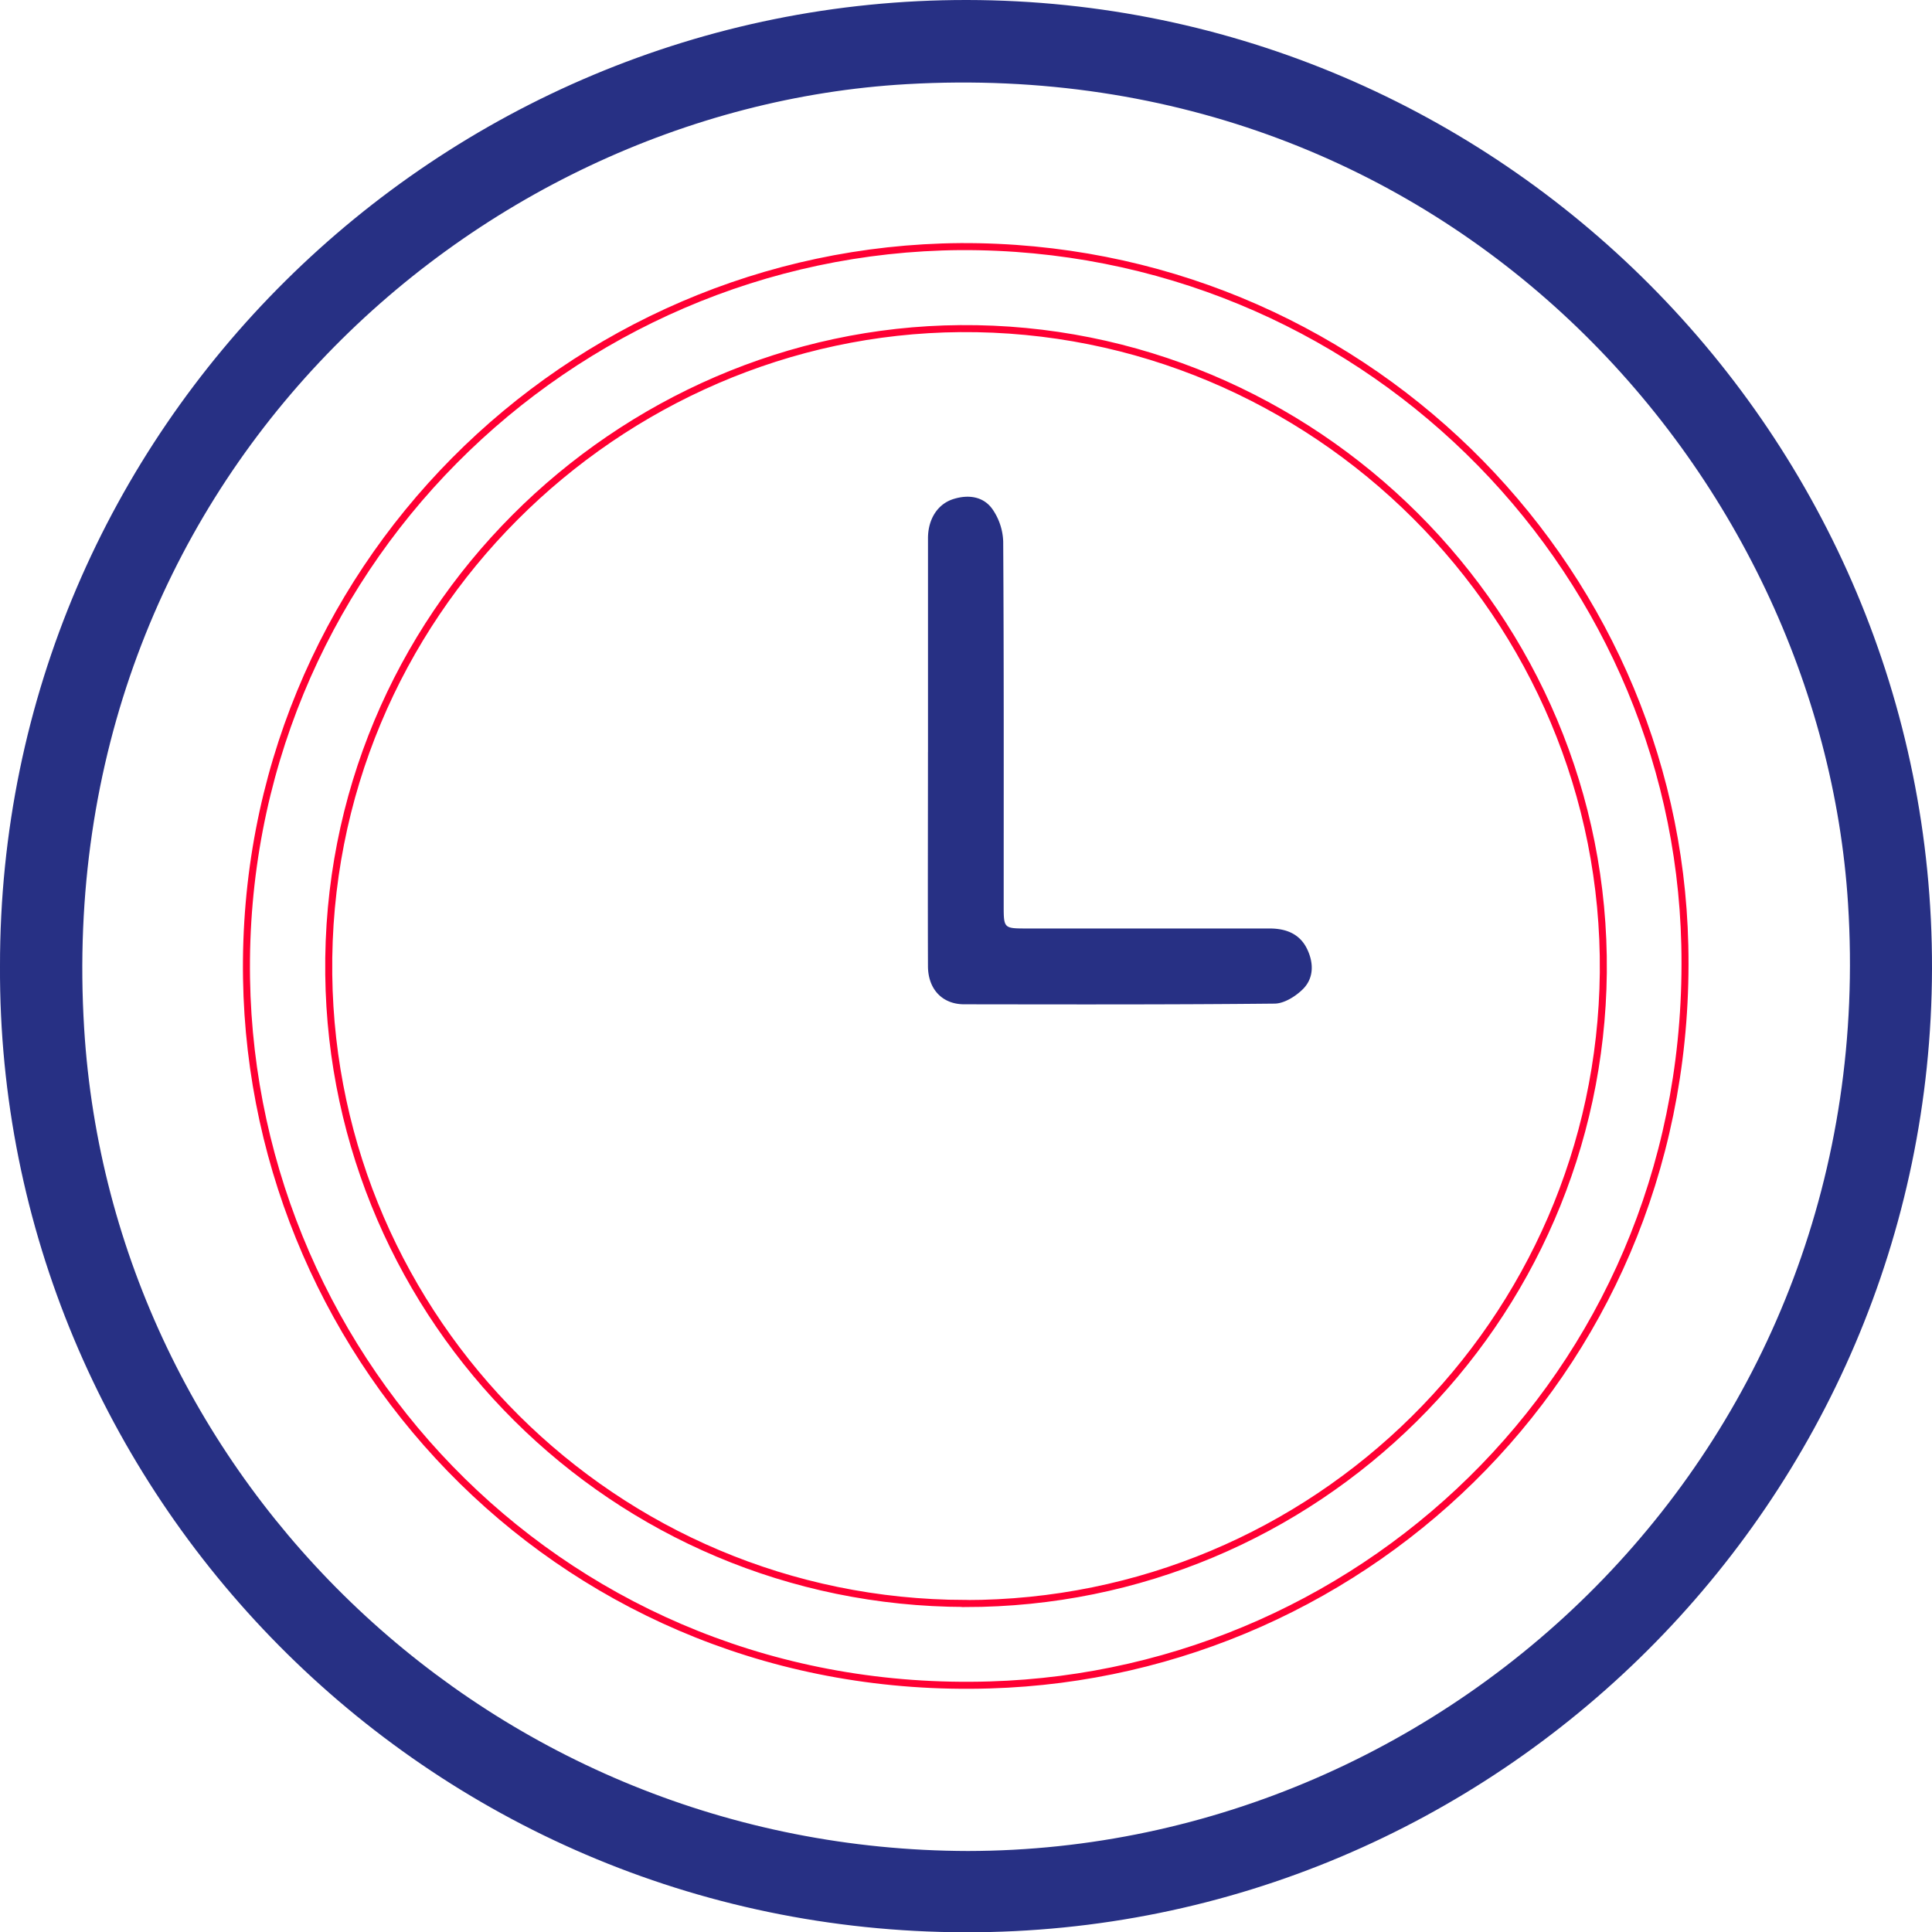
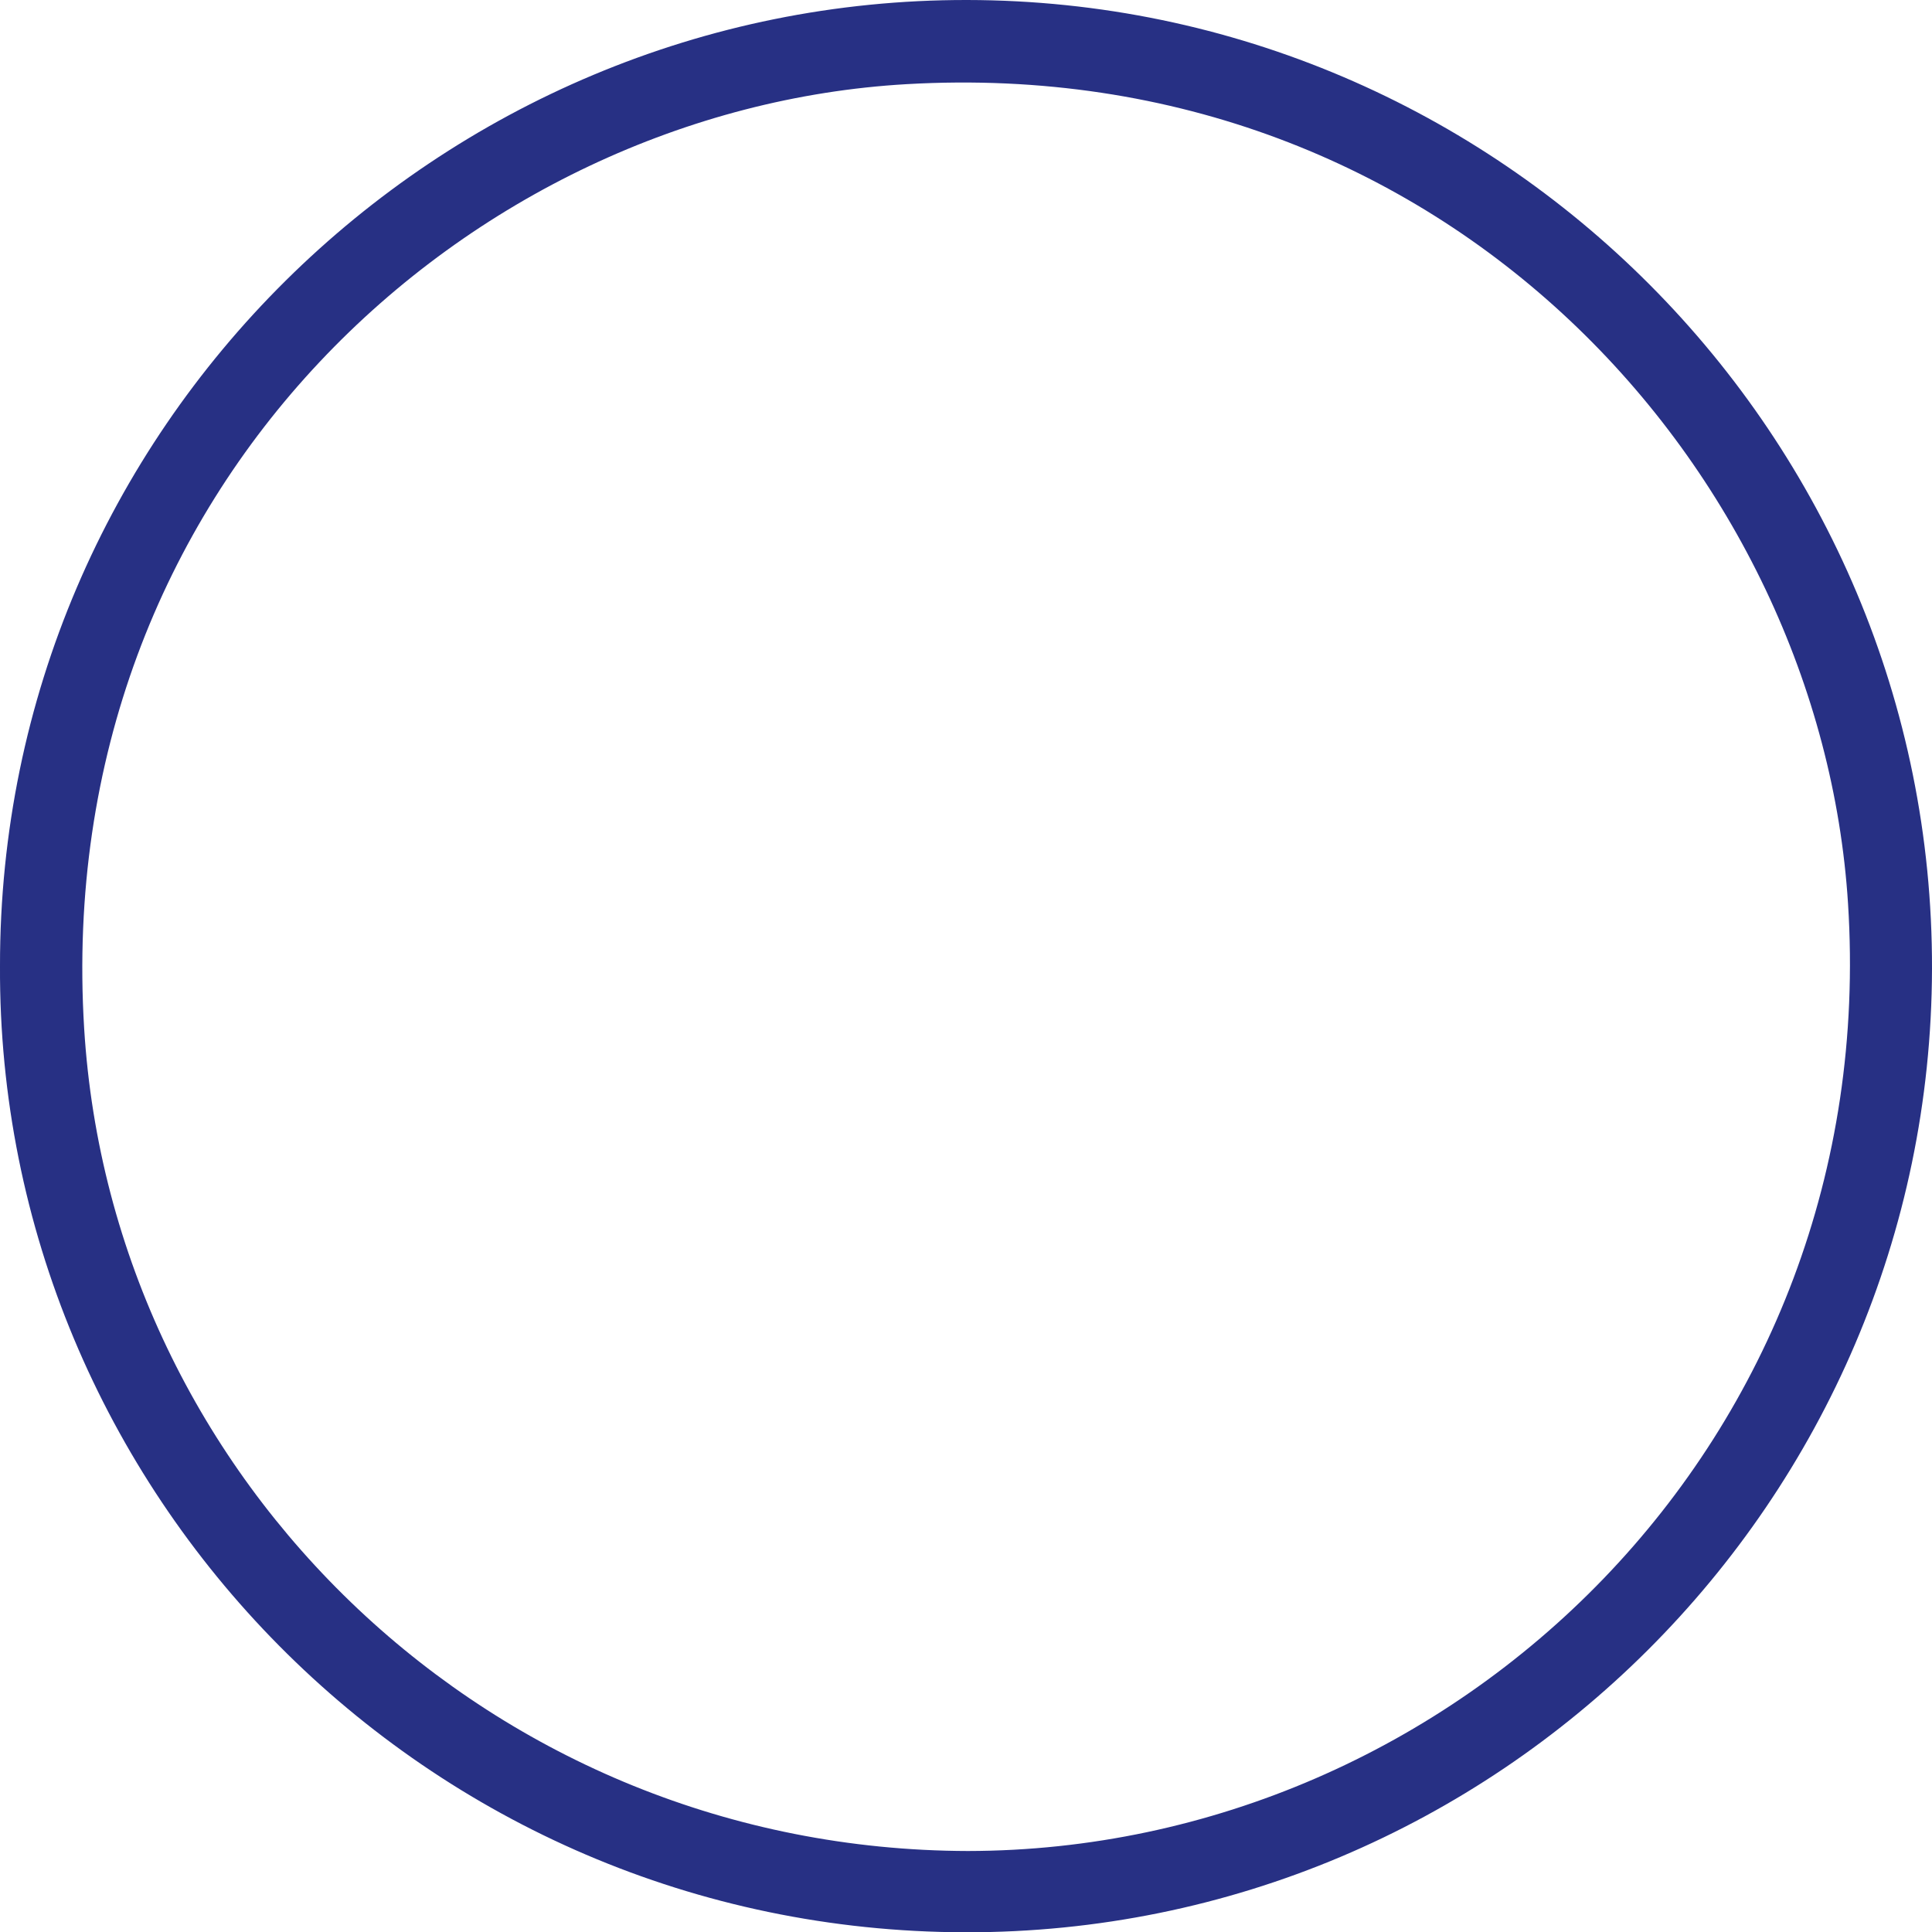
<svg xmlns="http://www.w3.org/2000/svg" viewBox="0 0 551 551.08">
  <defs>
    <style>.cls-1{fill:#273084;}.cls-2{fill:none;stroke:#f03;stroke-miterlimit:10;stroke-width:2px;}</style>
  </defs>
  <title>часы</title>
  <g id="Слой_2" data-name="Слой 2">
    <g id="Слой_6" data-name="Слой 6">
      <path class="cls-1" d="M0,275.53C-.17,122,125.3-.22,275.84,0,427.79.22,551.36,124.32,551,276.32,550.64,428,426.89,551.37,275.27,551.08,121.17,550.78-.7,425.25,0,275.53ZM276.05,527.9c138.88-.18,260.79-116.82,251-270.23C519.25,134.77,412.86,15.11,258.58,24,134.19,31.12,14.53,138.57,24,293.28,31.92,422.43,140.41,527.59,276.05,527.9Z" />
-       <path class="cls-2" d="M273.89,70.33C387.33,69.77,478,160.08,480.5,269.54c2.78,119.09-89.79,207.8-198.21,211C162.08,484.2,72.06,389,70.31,279.06,68.46,162.63,162.39,71.19,273.89,70.33Zm1.37,387c99.88,0,180.93-80.41,182-179.93,1-101.7-82.73-184.47-183.38-183.68-97.45.76-181.37,81.55-180.12,184.21C94.93,376.36,175,457.11,275.26,457.3Z" />
-       <path class="cls-1" d="M264.66,214.49q0-30.51,0-61c0-5.41,2.73-9.73,7.2-11.15,4.24-1.35,8.59-.82,11.2,2.9a17.16,17.16,0,0,1,3.05,9.2c.21,33.95.14,67.9.14,101.85,0,.61,0,1.22,0,1.83,0,6.66,0,6.67,6.56,6.68q34.64,0,69.27,0c4.65,0,8.56,1.5,10.66,5.77,1.93,3.93,2.05,8.34-1.17,11.54-2.07,2.05-5.32,4.09-8.06,4.12-29.51.3-59,.23-88.54.19-6.24,0-10.3-4.32-10.32-10.89-.07-20.34,0-40.68,0-61Z" />
    </g>
  </g>
</svg>